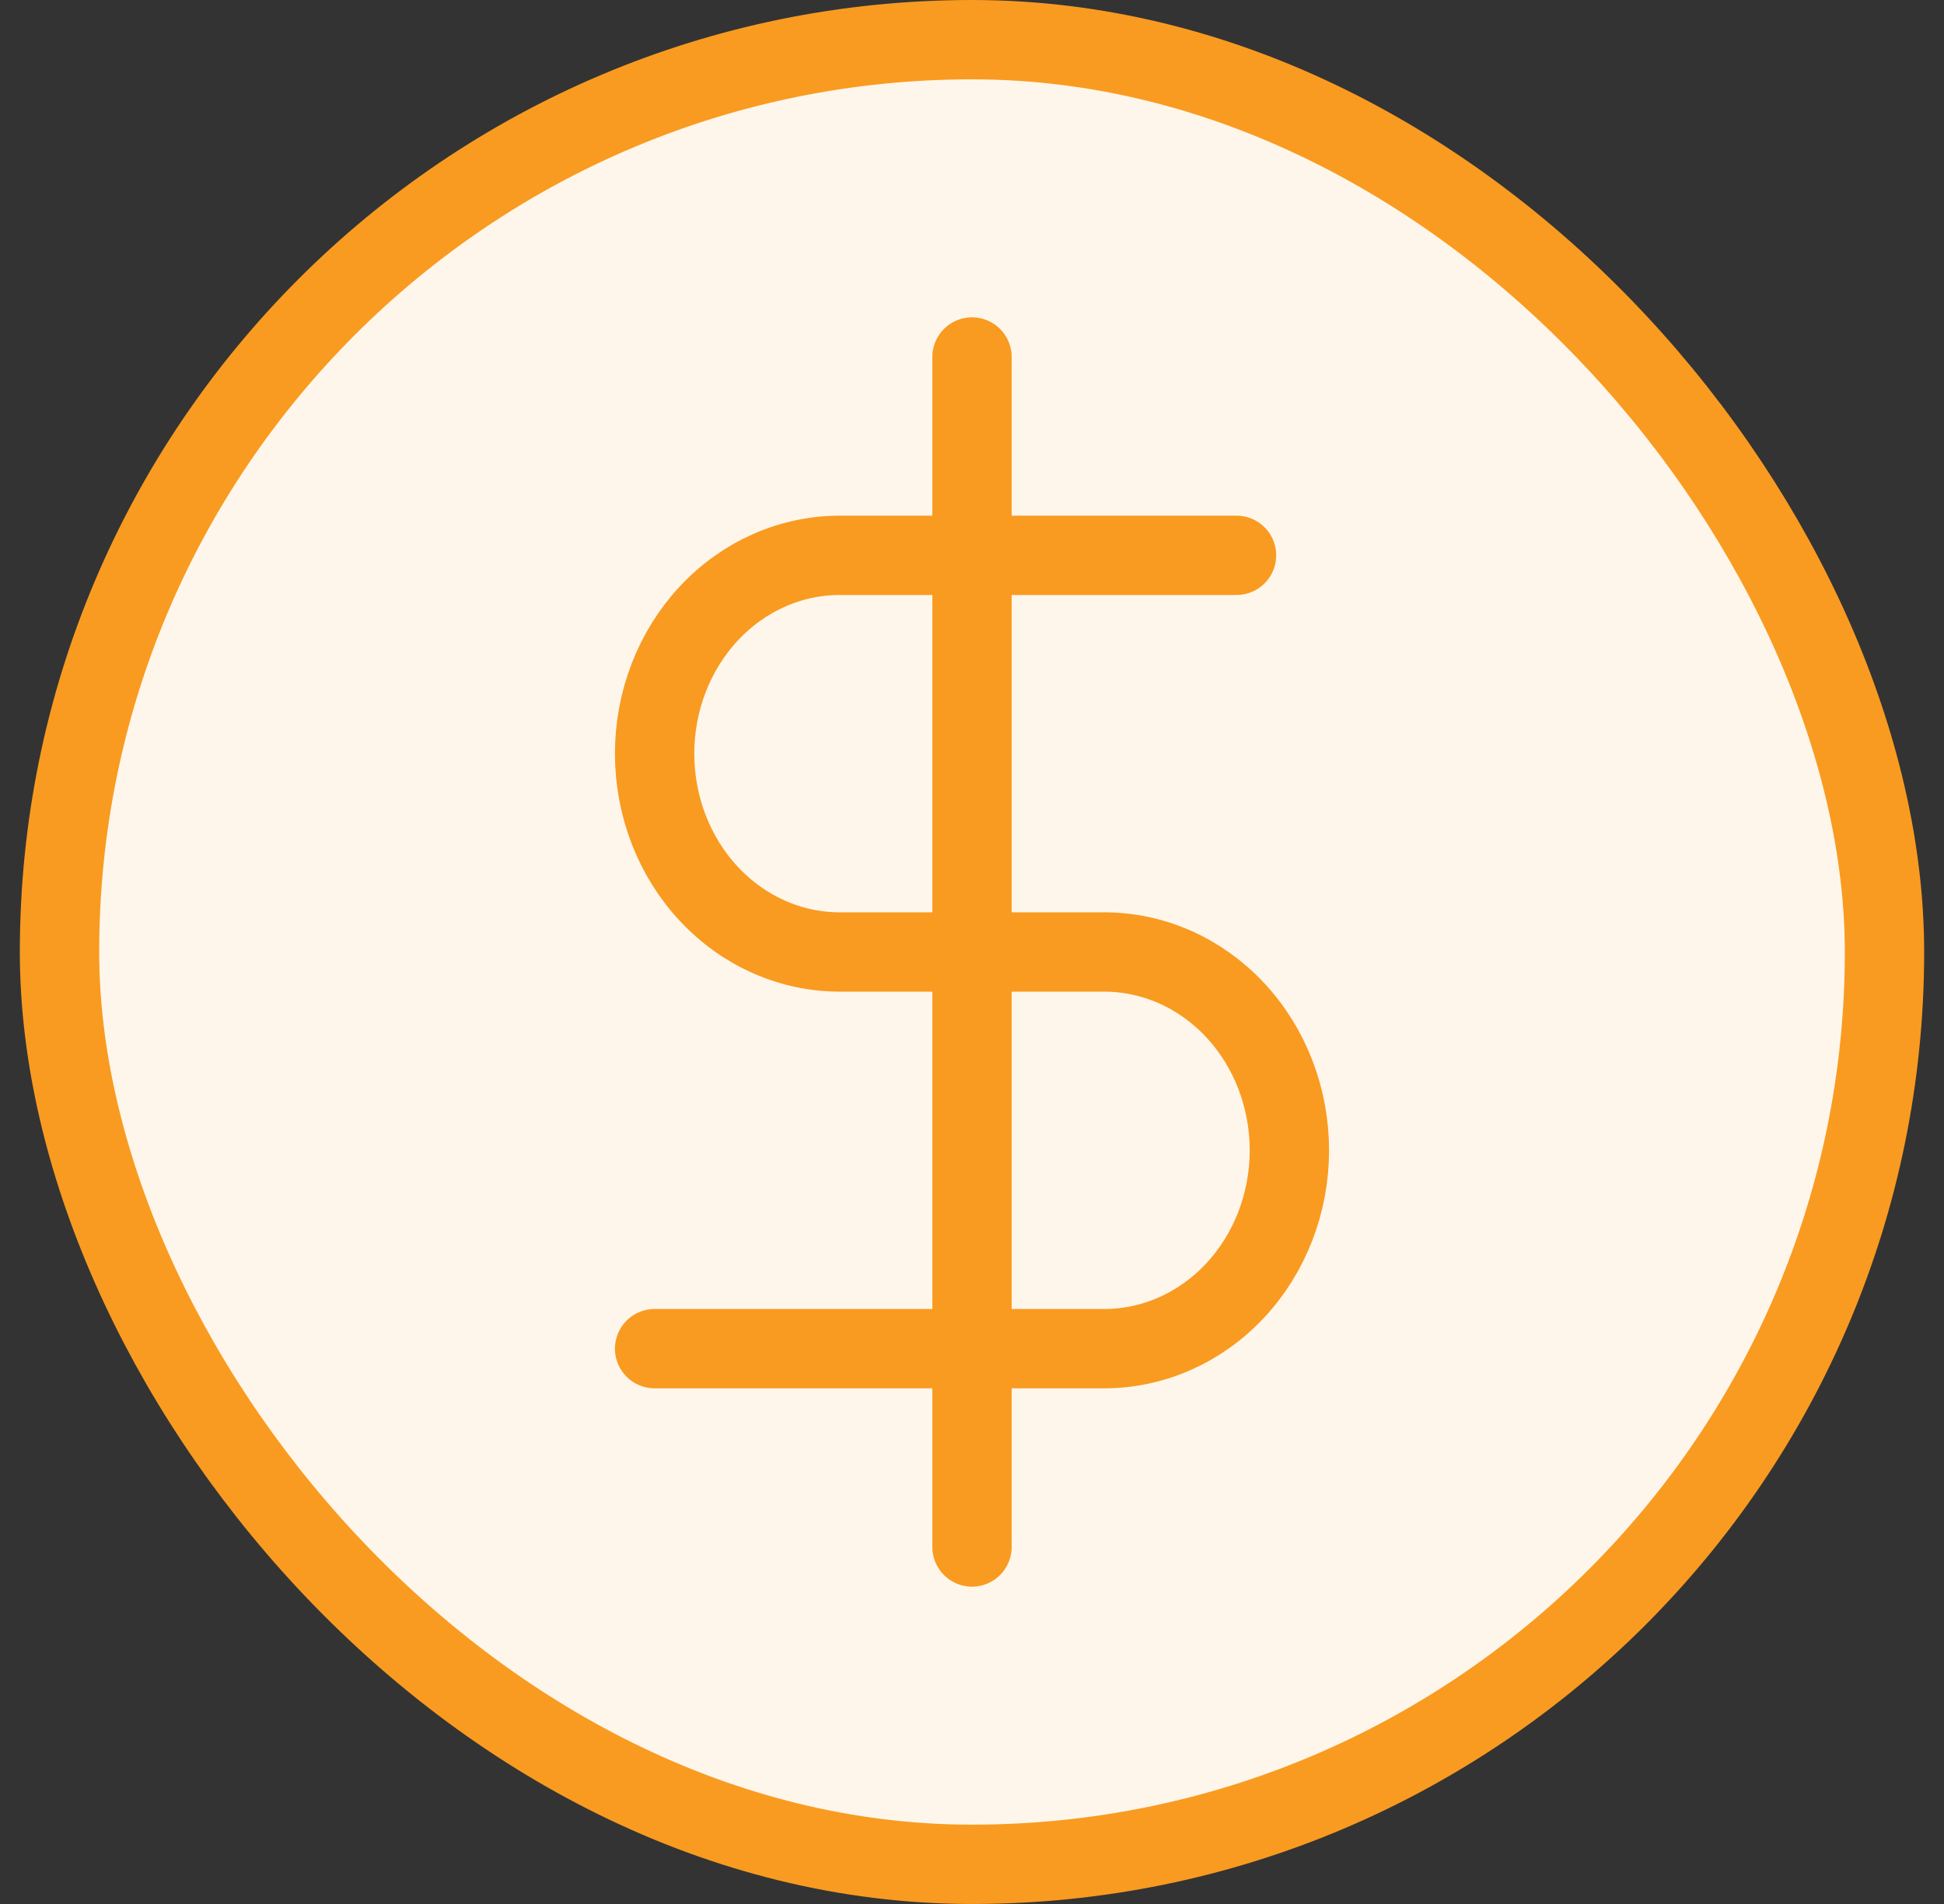
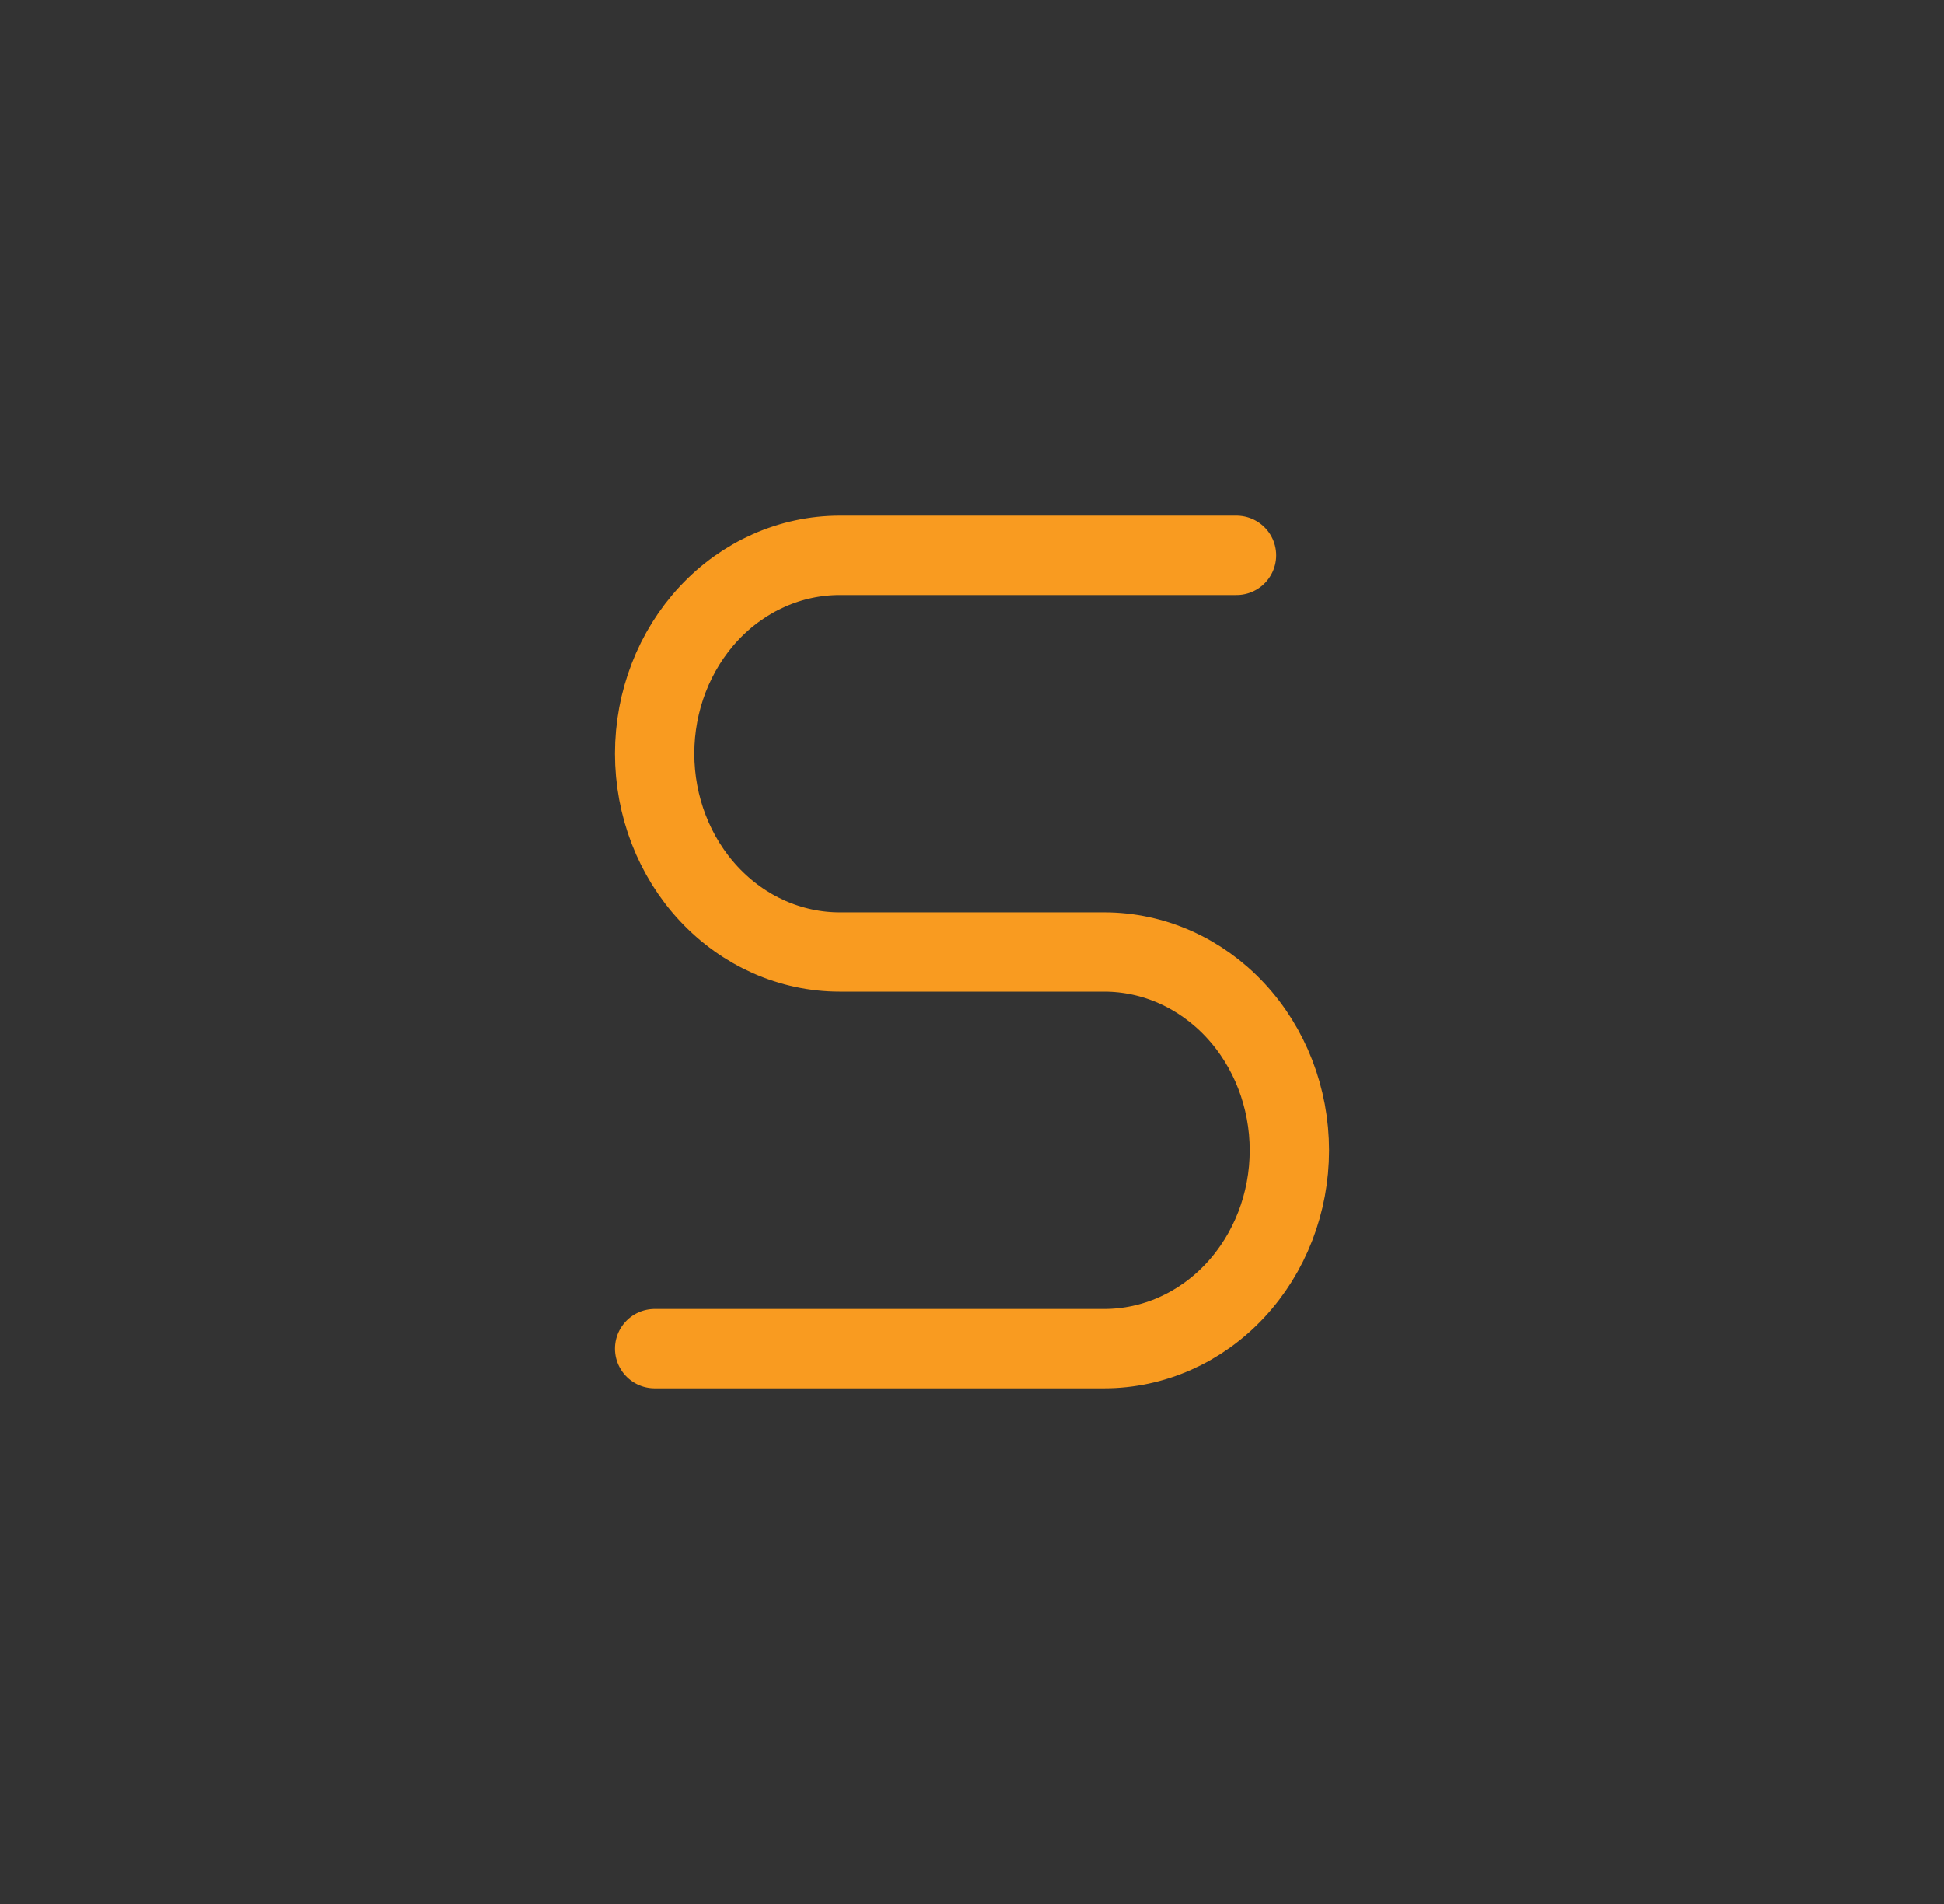
<svg xmlns="http://www.w3.org/2000/svg" width="49" height="48" viewBox="0 0 49 48" fill="none">
  <rect x="0" y="0" width="49" height="48" fill="#333333" stroke="none" />
-   <rect x="1.5" y="1" width="46" height="46" rx="23" fill="#FFF6EB" />
-   <path d="M24.5 9V39" stroke="#F99B20" stroke-width="2" stroke-linecap="round" stroke-linejoin="round" />
  <path d="M31.167 14H21.167C19.929 14 18.742 14.527 17.867 15.464C16.992 16.402 16.5 17.674 16.5 19C16.5 20.326 16.992 21.598 17.867 22.535C18.742 23.473 19.929 24 21.167 24H27.833C29.071 24 30.258 24.527 31.133 25.465C32.008 26.402 32.5 27.674 32.5 29C32.5 30.326 32.008 31.598 31.133 32.535C30.258 33.473 29.071 34 27.833 34H16.5" stroke="#F99B20" stroke-width="2" stroke-linecap="round" stroke-linejoin="round" />
-   <rect x="1.5" y="1" width="46" height="46" rx="23" stroke="#F99B20" stroke-width="2" />
</svg>